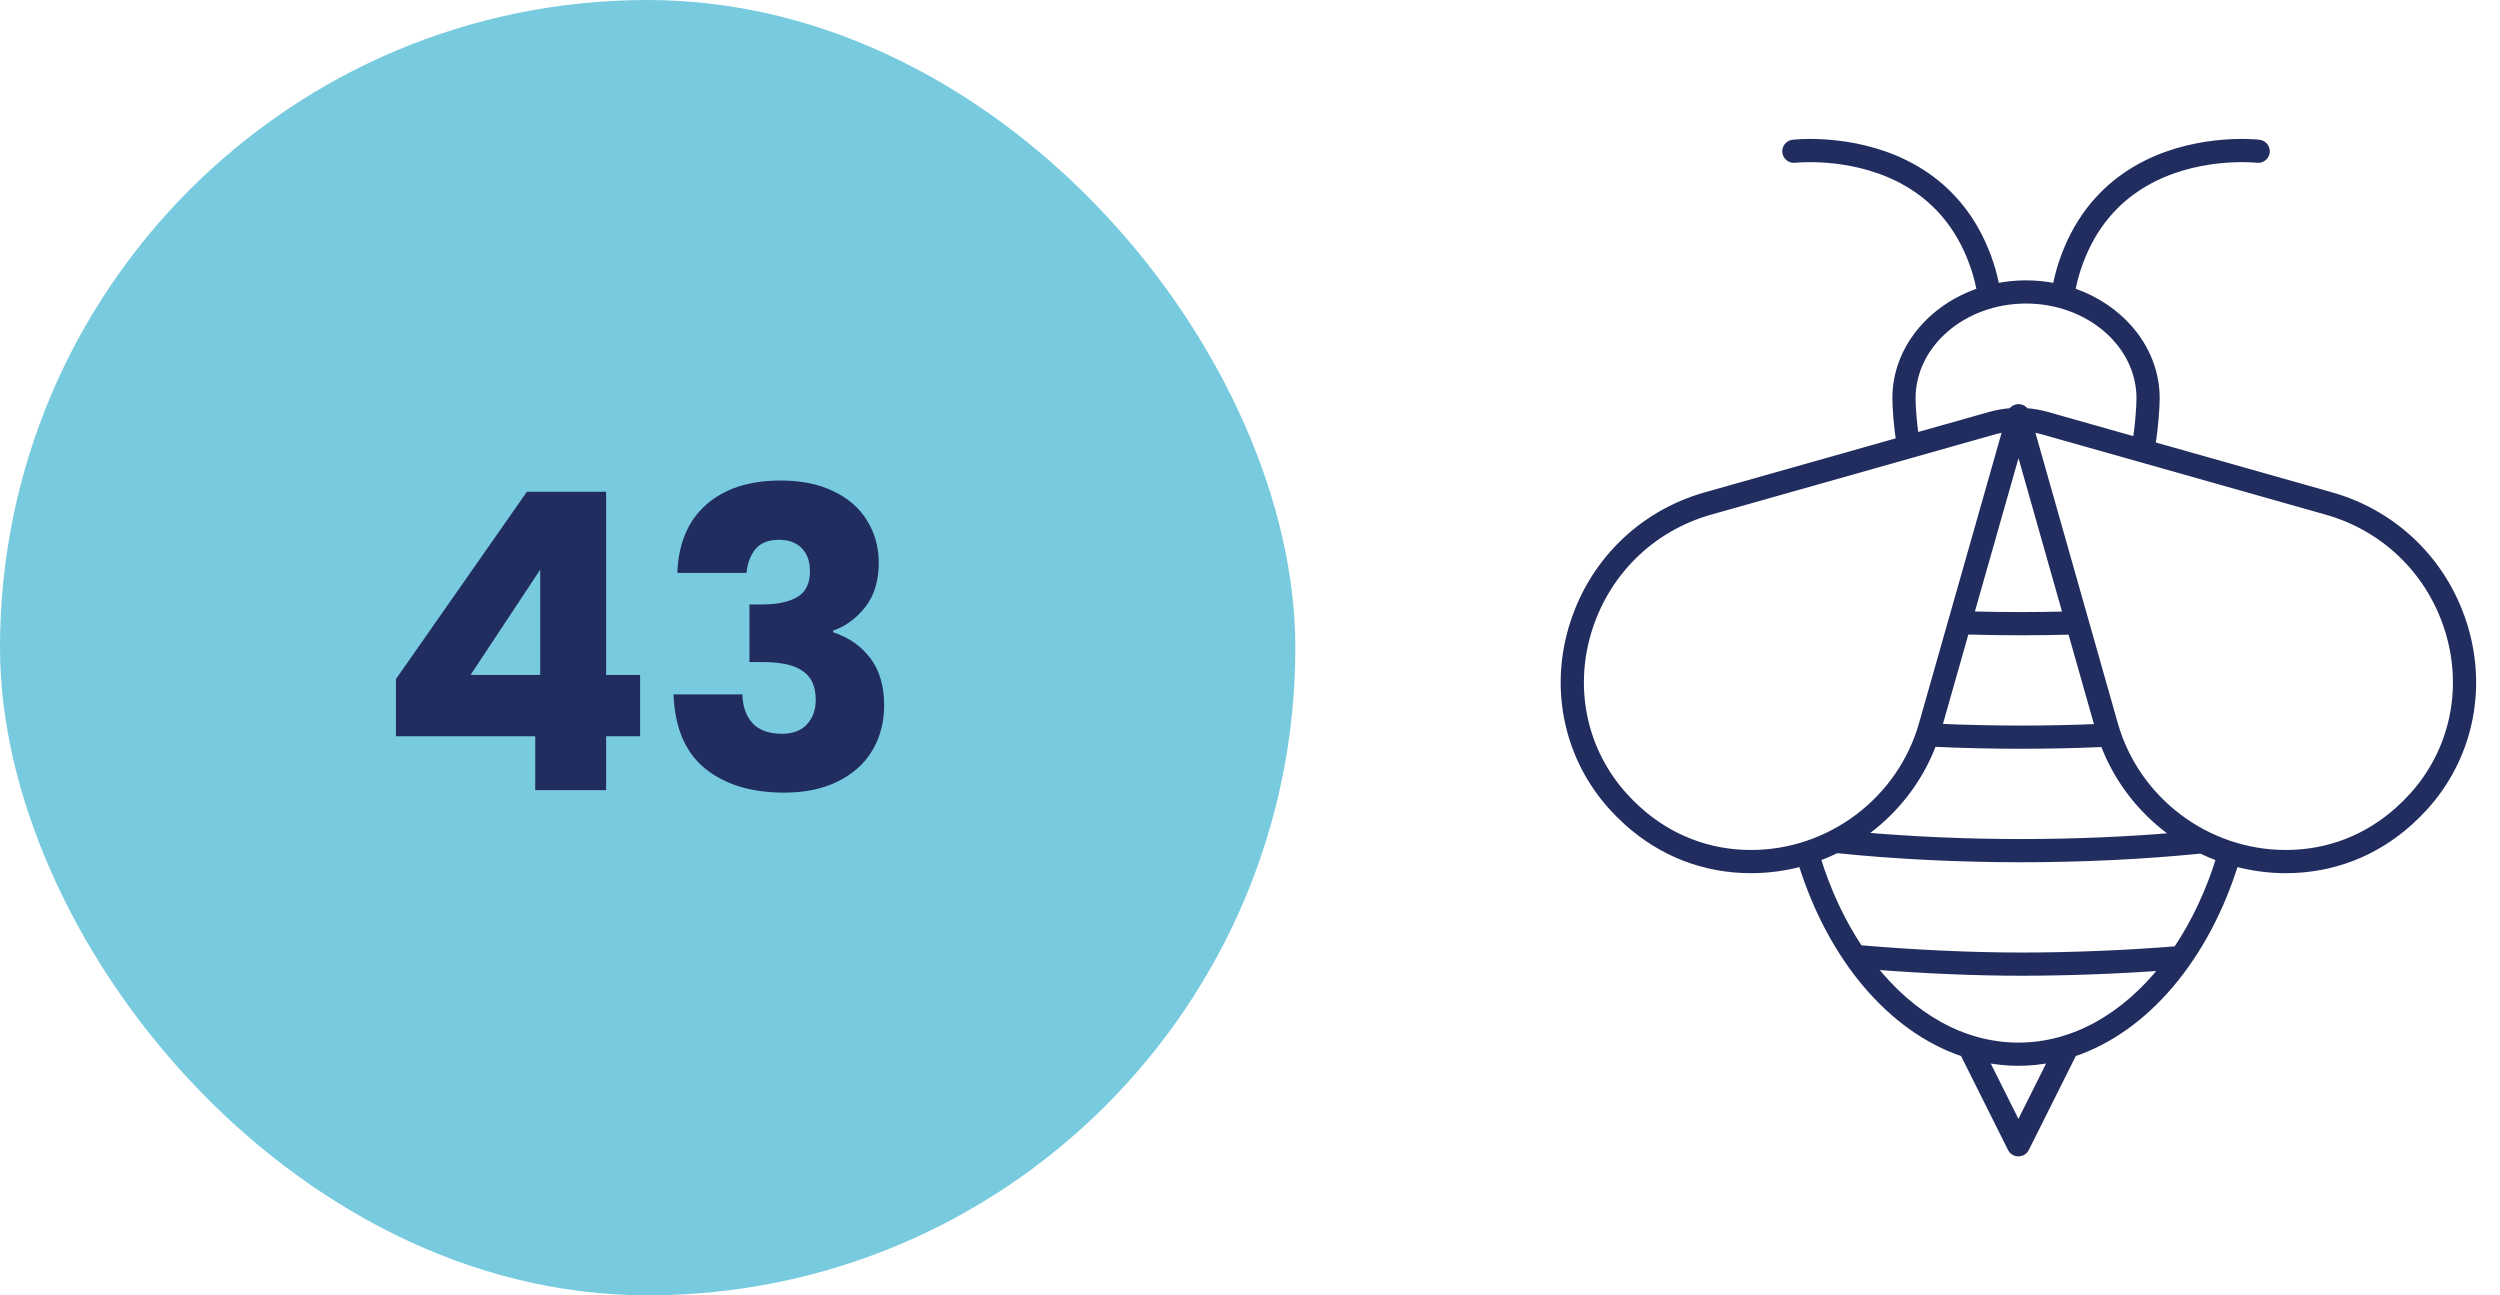
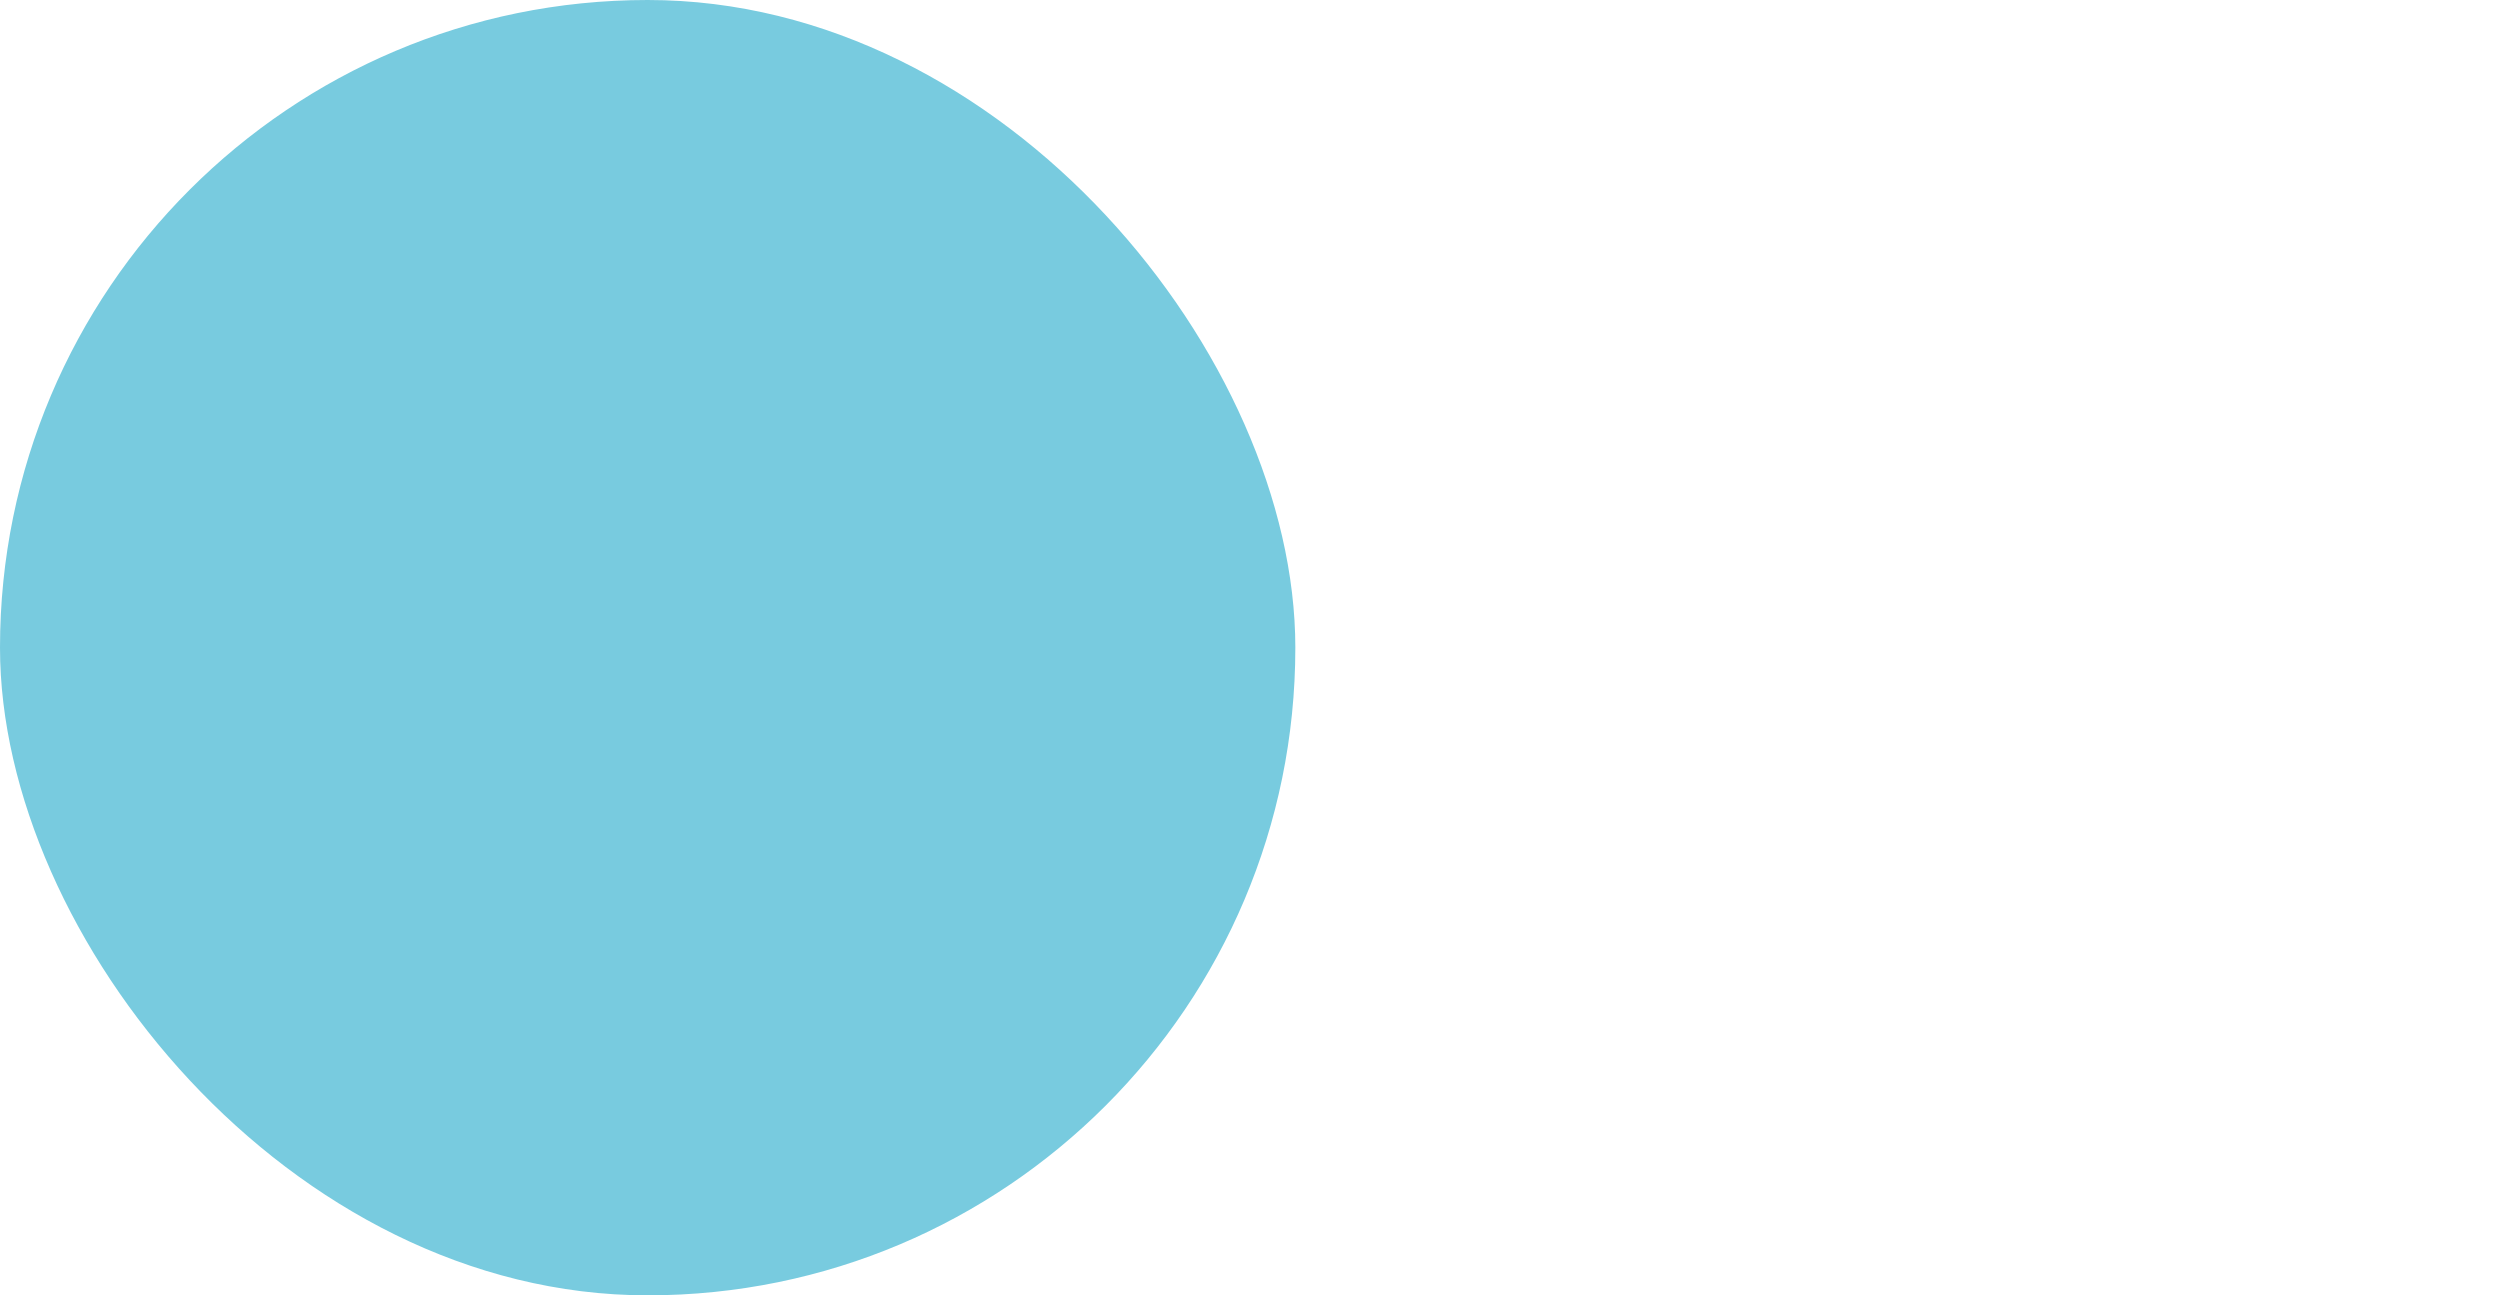
<svg xmlns="http://www.w3.org/2000/svg" width="193" height="100" viewBox="0 0 193 100" fill="none">
  <rect width="100" height="100" rx="50" fill="#78CBDF" />
-   <path d="M30.568 56.84V52.424L40.68 37.96H46.792V52.104H49.416V56.84H46.792V61H41.32V56.84H30.568ZM41.704 43.976L36.328 52.104H41.704V43.976ZM52.288 44.232C52.374 41.949 53.12 40.189 54.528 38.952C55.936 37.715 57.846 37.096 60.256 37.096C61.856 37.096 63.222 37.373 64.352 37.928C65.504 38.483 66.368 39.24 66.944 40.2C67.542 41.16 67.84 42.237 67.84 43.432C67.84 44.84 67.488 45.992 66.784 46.888C66.08 47.763 65.259 48.36 64.32 48.68V48.808C65.536 49.213 66.496 49.885 67.2 50.824C67.904 51.763 68.256 52.968 68.256 54.44C68.256 55.763 67.947 56.936 67.328 57.96C66.731 58.963 65.846 59.752 64.672 60.328C63.52 60.904 62.144 61.192 60.544 61.192C57.984 61.192 55.936 60.563 54.4 59.304C52.886 58.045 52.086 56.147 52 53.608H57.312C57.334 54.547 57.6 55.293 58.112 55.848C58.624 56.381 59.371 56.648 60.352 56.648C61.184 56.648 61.824 56.413 62.272 55.944C62.742 55.453 62.976 54.813 62.976 54.024C62.976 53 62.646 52.264 61.984 51.816C61.344 51.347 60.31 51.112 58.88 51.112H57.856V46.664H58.88C59.968 46.664 60.843 46.483 61.504 46.12C62.187 45.736 62.528 45.064 62.528 44.104C62.528 43.336 62.315 42.739 61.888 42.312C61.462 41.885 60.875 41.672 60.128 41.672C59.318 41.672 58.71 41.917 58.304 42.408C57.92 42.899 57.696 43.507 57.632 44.232H52.288Z" fill="#222D5F" />
-   <path d="M124.999 62.892C125.195 63.087 125.394 63.276 125.597 63.46C128.276 65.88 131.589 67.16 135.178 67.16H135.178C136.517 67.16 137.824 66.977 139.076 66.638C141.343 73.918 145.957 79.441 151.572 81.324L155.244 88.668C155.353 88.886 155.577 89.024 155.821 89.024C156.066 89.024 156.289 88.886 156.399 88.668L160.071 81.324C165.686 79.441 170.3 73.918 172.568 66.638C173.819 66.977 175.127 67.16 176.465 67.16C180.054 67.16 183.367 65.88 186.047 63.459C186.25 63.276 186.449 63.087 186.643 62.892C186.839 62.697 187.029 62.497 187.212 62.295C190.563 58.585 191.728 53.462 190.327 48.59C188.878 43.544 185.013 39.681 179.989 38.256L166.143 34.338C166.372 33.051 166.478 31.402 166.478 30.748C166.478 26.959 163.758 23.721 159.946 22.458C160.067 21.889 160.204 21.334 160.373 20.813C160.61 20.081 160.899 19.384 161.232 18.742C161.544 18.138 161.904 17.566 162.301 17.043C162.674 16.551 163.089 16.09 163.534 15.672C163.951 15.28 164.406 14.915 164.885 14.589C165.331 14.285 165.81 14.005 166.309 13.758C166.769 13.531 167.256 13.325 167.758 13.149C168.214 12.987 168.694 12.845 169.182 12.727C169.62 12.621 170.074 12.532 170.53 12.462C170.931 12.4 171.341 12.353 171.749 12.321C172.093 12.293 172.441 12.276 172.783 12.27C173.092 12.264 173.361 12.268 173.583 12.276C173.802 12.283 173.974 12.294 174.091 12.303C174.195 12.312 174.253 12.318 174.259 12.319C174.612 12.358 174.933 12.106 174.974 11.752C175.015 11.398 174.762 11.078 174.408 11.036C174.408 11.036 174.334 11.027 174.194 11.016C174.062 11.006 173.87 10.993 173.627 10.985C173.386 10.977 173.095 10.972 172.76 10.979C172.391 10.985 172.016 11.004 171.646 11.033C171.208 11.068 170.766 11.119 170.335 11.185C169.842 11.261 169.352 11.357 168.878 11.472C168.347 11.6 167.825 11.755 167.328 11.931C166.778 12.125 166.242 12.35 165.736 12.601C165.184 12.874 164.653 13.184 164.158 13.522C163.623 13.886 163.116 14.292 162.65 14.73C162.153 15.198 161.689 15.713 161.272 16.262C160.831 16.845 160.431 17.479 160.085 18.148C159.72 18.853 159.403 19.616 159.144 20.414C158.968 20.958 158.825 21.536 158.697 22.126C157.961 21.975 157.196 21.893 156.41 21.893C155.623 21.893 154.858 21.975 154.122 22.126C153.994 21.536 153.851 20.958 153.675 20.415C153.416 19.616 153.099 18.853 152.734 18.148C152.388 17.479 151.988 16.845 151.547 16.262C151.13 15.713 150.667 15.198 150.169 14.73C149.703 14.293 149.196 13.886 148.662 13.522C148.166 13.184 147.635 12.874 147.083 12.601C146.577 12.35 146.041 12.125 145.492 11.931C144.994 11.755 144.472 11.6 143.941 11.472C143.468 11.357 142.978 11.261 142.484 11.185C142.053 11.119 141.612 11.068 141.173 11.033C140.803 11.004 140.428 10.985 140.058 10.979C139.724 10.972 139.433 10.977 139.193 10.985C138.949 10.993 138.757 11.006 138.625 11.016C138.485 11.027 138.411 11.036 138.411 11.036C138.057 11.078 137.804 11.399 137.845 11.752C137.887 12.106 138.205 12.358 138.56 12.319C138.566 12.318 138.624 12.312 138.728 12.303C138.845 12.294 139.017 12.283 139.237 12.276C139.459 12.268 139.727 12.265 140.035 12.27C140.378 12.276 140.726 12.293 141.071 12.321C141.479 12.353 141.889 12.4 142.289 12.462C142.746 12.532 143.2 12.621 143.637 12.727C144.125 12.845 144.605 12.987 145.061 13.149C145.562 13.325 146.05 13.531 146.511 13.758C147.009 14.005 147.488 14.285 147.934 14.589C148.413 14.915 148.868 15.28 149.285 15.672C149.73 16.09 150.145 16.551 150.518 17.043C150.915 17.566 151.275 18.138 151.587 18.742C151.92 19.384 152.209 20.081 152.446 20.813C152.615 21.334 152.752 21.889 152.873 22.458C149.061 23.721 146.341 26.959 146.341 30.748C146.341 31.349 146.431 32.793 146.623 34.023L131.653 38.256C126.63 39.681 122.765 43.545 121.316 48.59C119.915 53.462 121.08 58.585 124.431 62.295C124.615 62.498 124.804 62.697 124.999 62.892ZM122.557 48.947C123.882 44.333 127.415 40.801 132.005 39.498L153.981 33.285C154.274 33.202 154.572 33.139 154.873 33.097L148.393 55.885C146.725 61.764 141.291 65.869 135.178 65.868C131.914 65.868 128.9 64.704 126.463 62.502C126.276 62.333 126.093 62.159 125.912 61.978C125.732 61.798 125.558 61.615 125.389 61.428C122.34 58.053 121.281 53.387 122.557 48.947H122.557ZM147.633 30.748C147.633 26.577 151.57 23.184 156.41 23.184C161.249 23.184 165.186 26.577 165.186 30.748C165.186 31.471 165.073 32.91 164.895 33.985L158.029 32.042C157.491 31.89 156.939 31.794 156.382 31.756C156.267 31.567 156.059 31.446 155.83 31.446H155.83C155.6 31.446 155.393 31.567 155.278 31.756C154.72 31.794 154.168 31.89 153.63 32.042L147.875 33.669C147.726 32.643 147.633 31.402 147.633 30.748ZM186.253 61.429C186.085 61.615 185.91 61.798 185.73 61.979C185.55 62.159 185.367 62.333 185.181 62.501C182.743 64.704 179.729 65.868 176.465 65.868C170.352 65.868 164.918 61.763 163.25 55.885L156.786 33.097C157.087 33.139 157.385 33.202 157.677 33.285L179.637 39.498C184.228 40.801 187.761 44.333 189.086 48.946C190.362 53.387 189.303 58.053 186.253 61.429ZM155.822 80.739C151.502 80.739 147.557 78.413 144.558 74.594C148.496 74.906 152.52 75.077 156.033 75.077C159.56 75.077 163.486 74.931 167.022 74.673C164.031 78.444 160.111 80.739 155.822 80.739ZM168.027 73.298C164.25 73.608 159.902 73.786 156.033 73.786C152.226 73.786 147.81 73.583 143.561 73.216C142.211 71.193 141.102 68.841 140.3 66.249C140.811 66.062 141.312 65.849 141.798 65.609C146.255 66.071 151.12 66.316 156.033 66.316C160.809 66.316 165.554 66.083 169.916 65.644C170.38 65.87 170.857 66.071 171.344 66.249C170.531 68.876 169.402 71.257 168.027 73.298ZM159.517 47.458C158.361 47.485 157.199 47.502 156.033 47.502C154.728 47.502 153.427 47.482 152.134 47.448L155.829 34.455L159.517 47.458ZM156.033 48.794C157.321 48.794 158.605 48.775 159.881 48.742L161.98 56.14C160.022 56.219 158.034 56.264 156.033 56.264C153.886 56.264 151.758 56.214 149.668 56.123L151.769 48.732C153.181 48.772 154.605 48.794 156.033 48.794ZM156.033 57.555C158.175 57.555 160.304 57.506 162.396 57.416C163.5 60.351 165.488 62.812 167.995 64.527C164.182 64.852 160.12 65.024 156.033 65.024C151.806 65.024 147.616 64.841 143.697 64.494C146.186 62.778 148.157 60.323 149.253 57.399C151.476 57.501 153.746 57.555 156.033 57.555ZM155.821 86.935L153.239 81.77C154.083 81.938 154.945 82.031 155.822 82.031C156.698 82.031 157.56 81.939 158.404 81.77L155.821 86.935Z" fill="#222D5F" stroke="#222D5F" stroke-width="0.5" />
</svg>